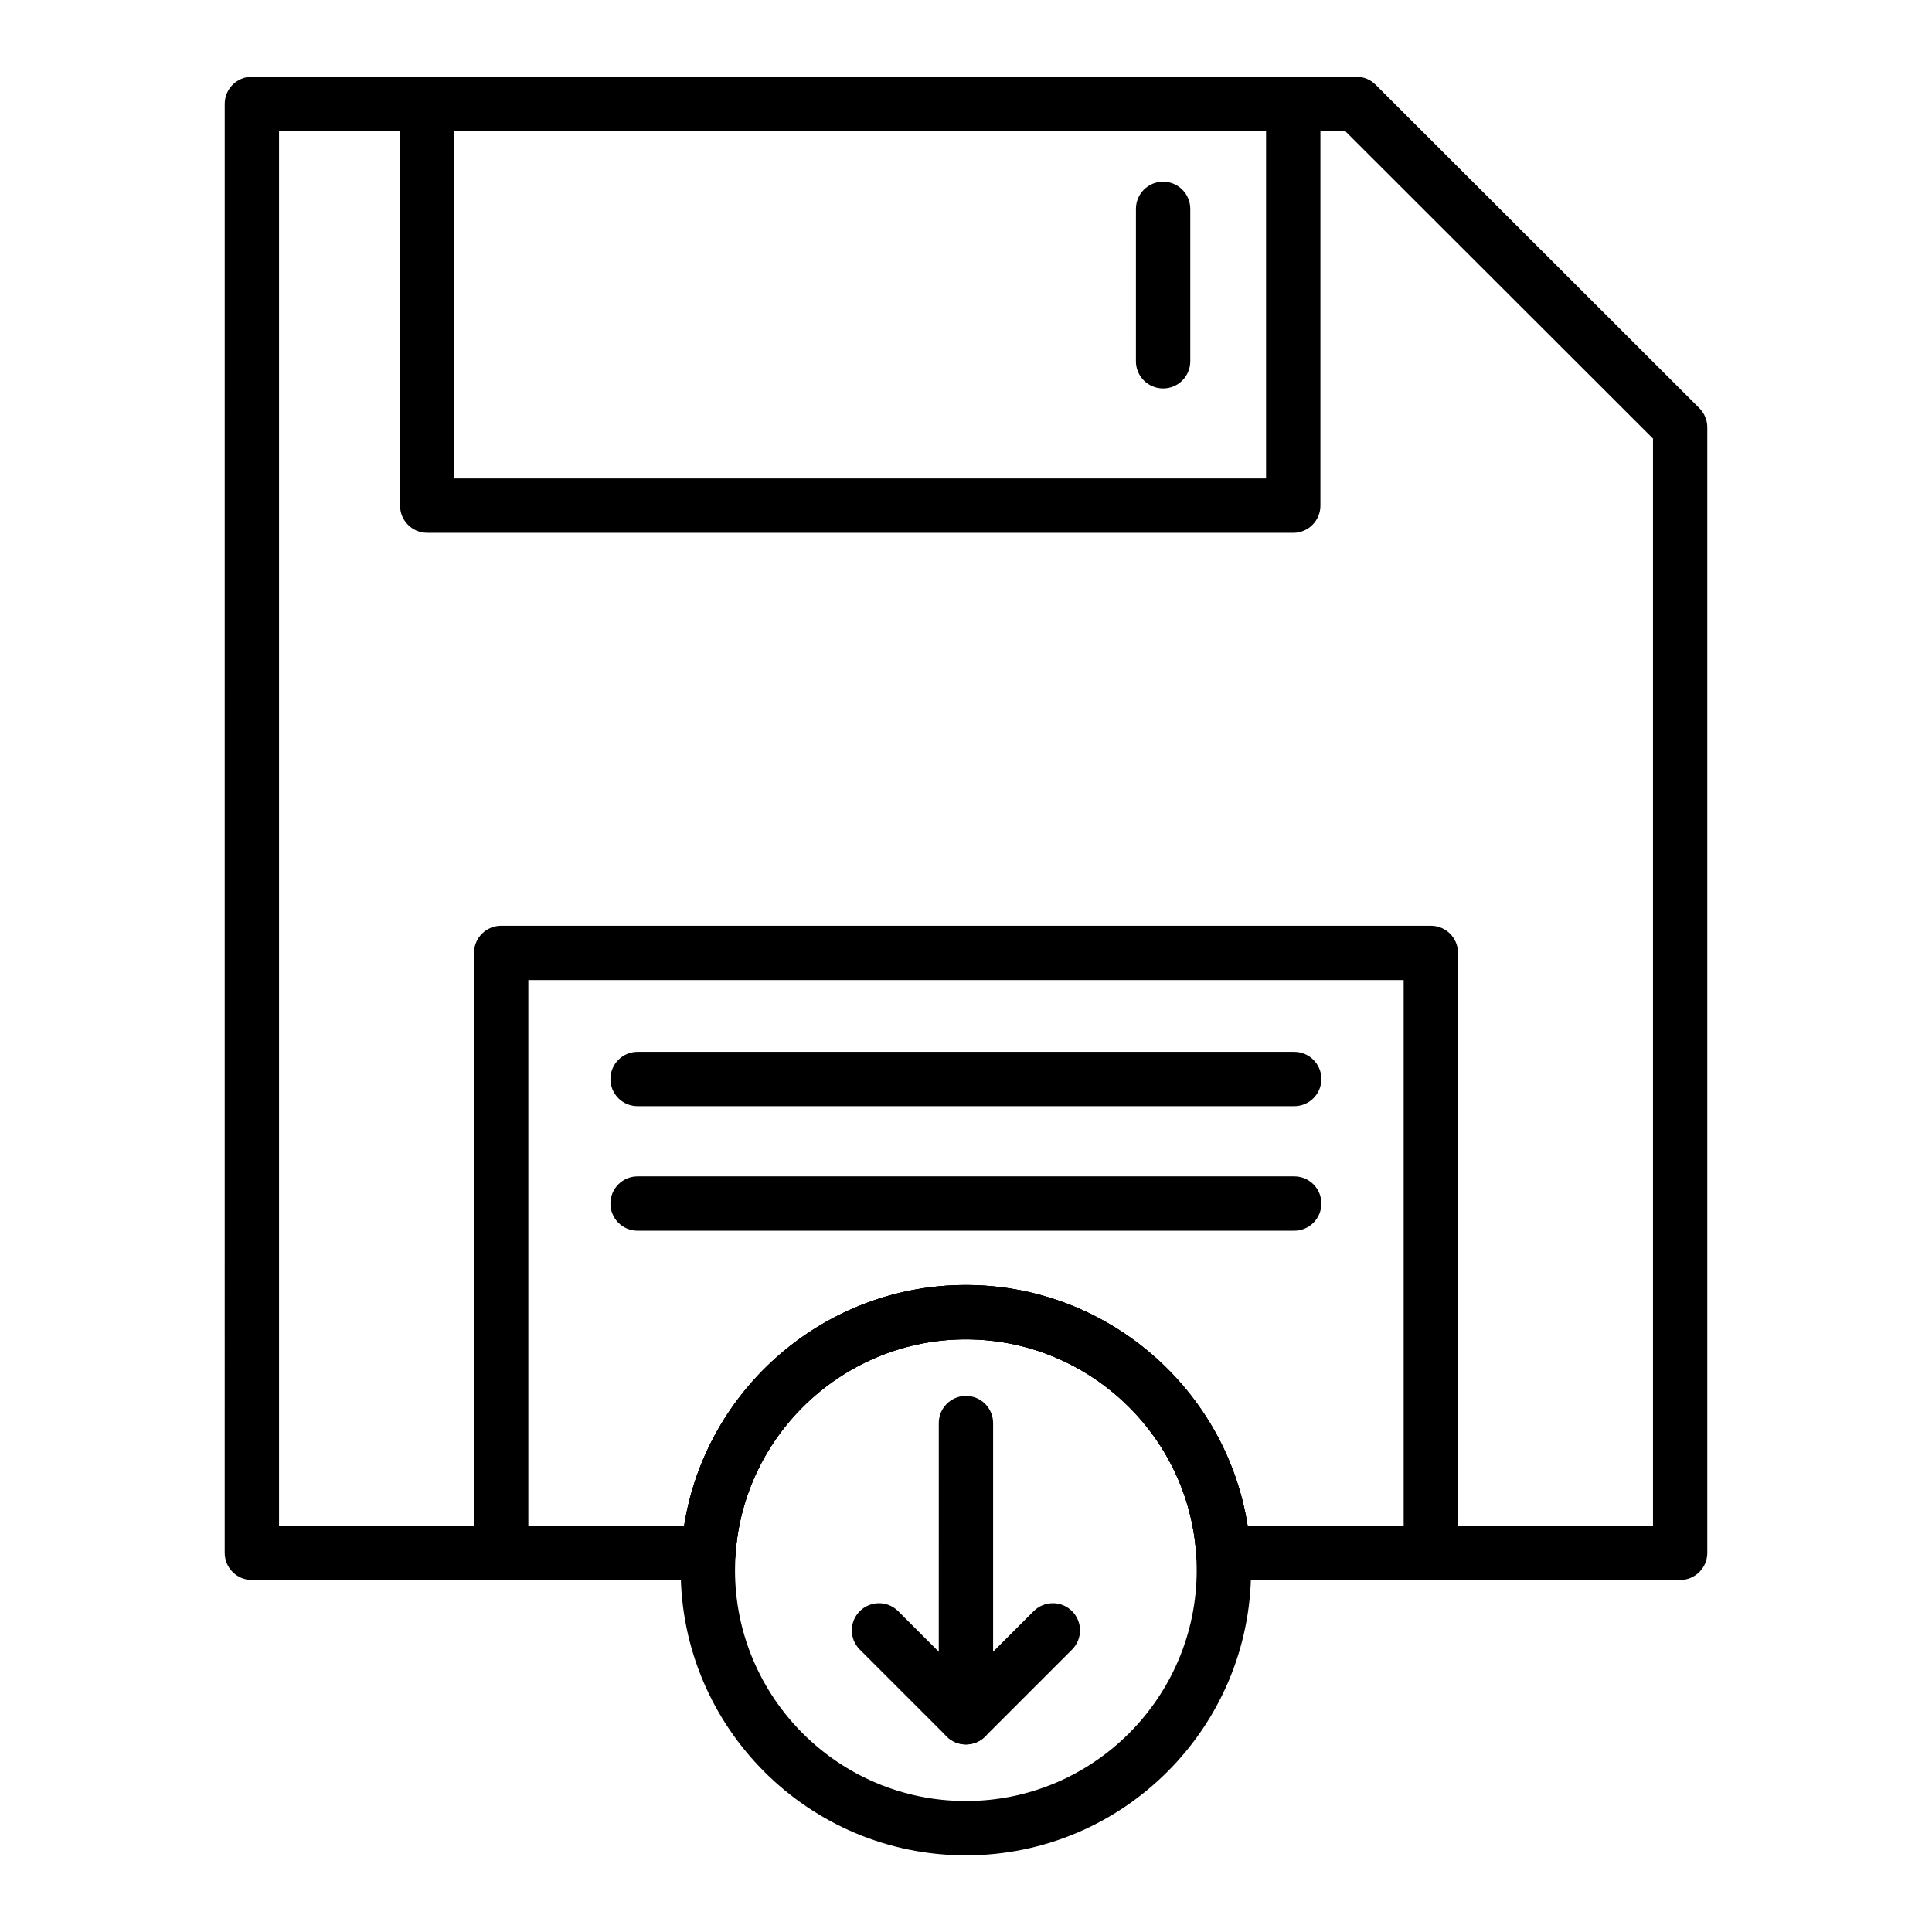
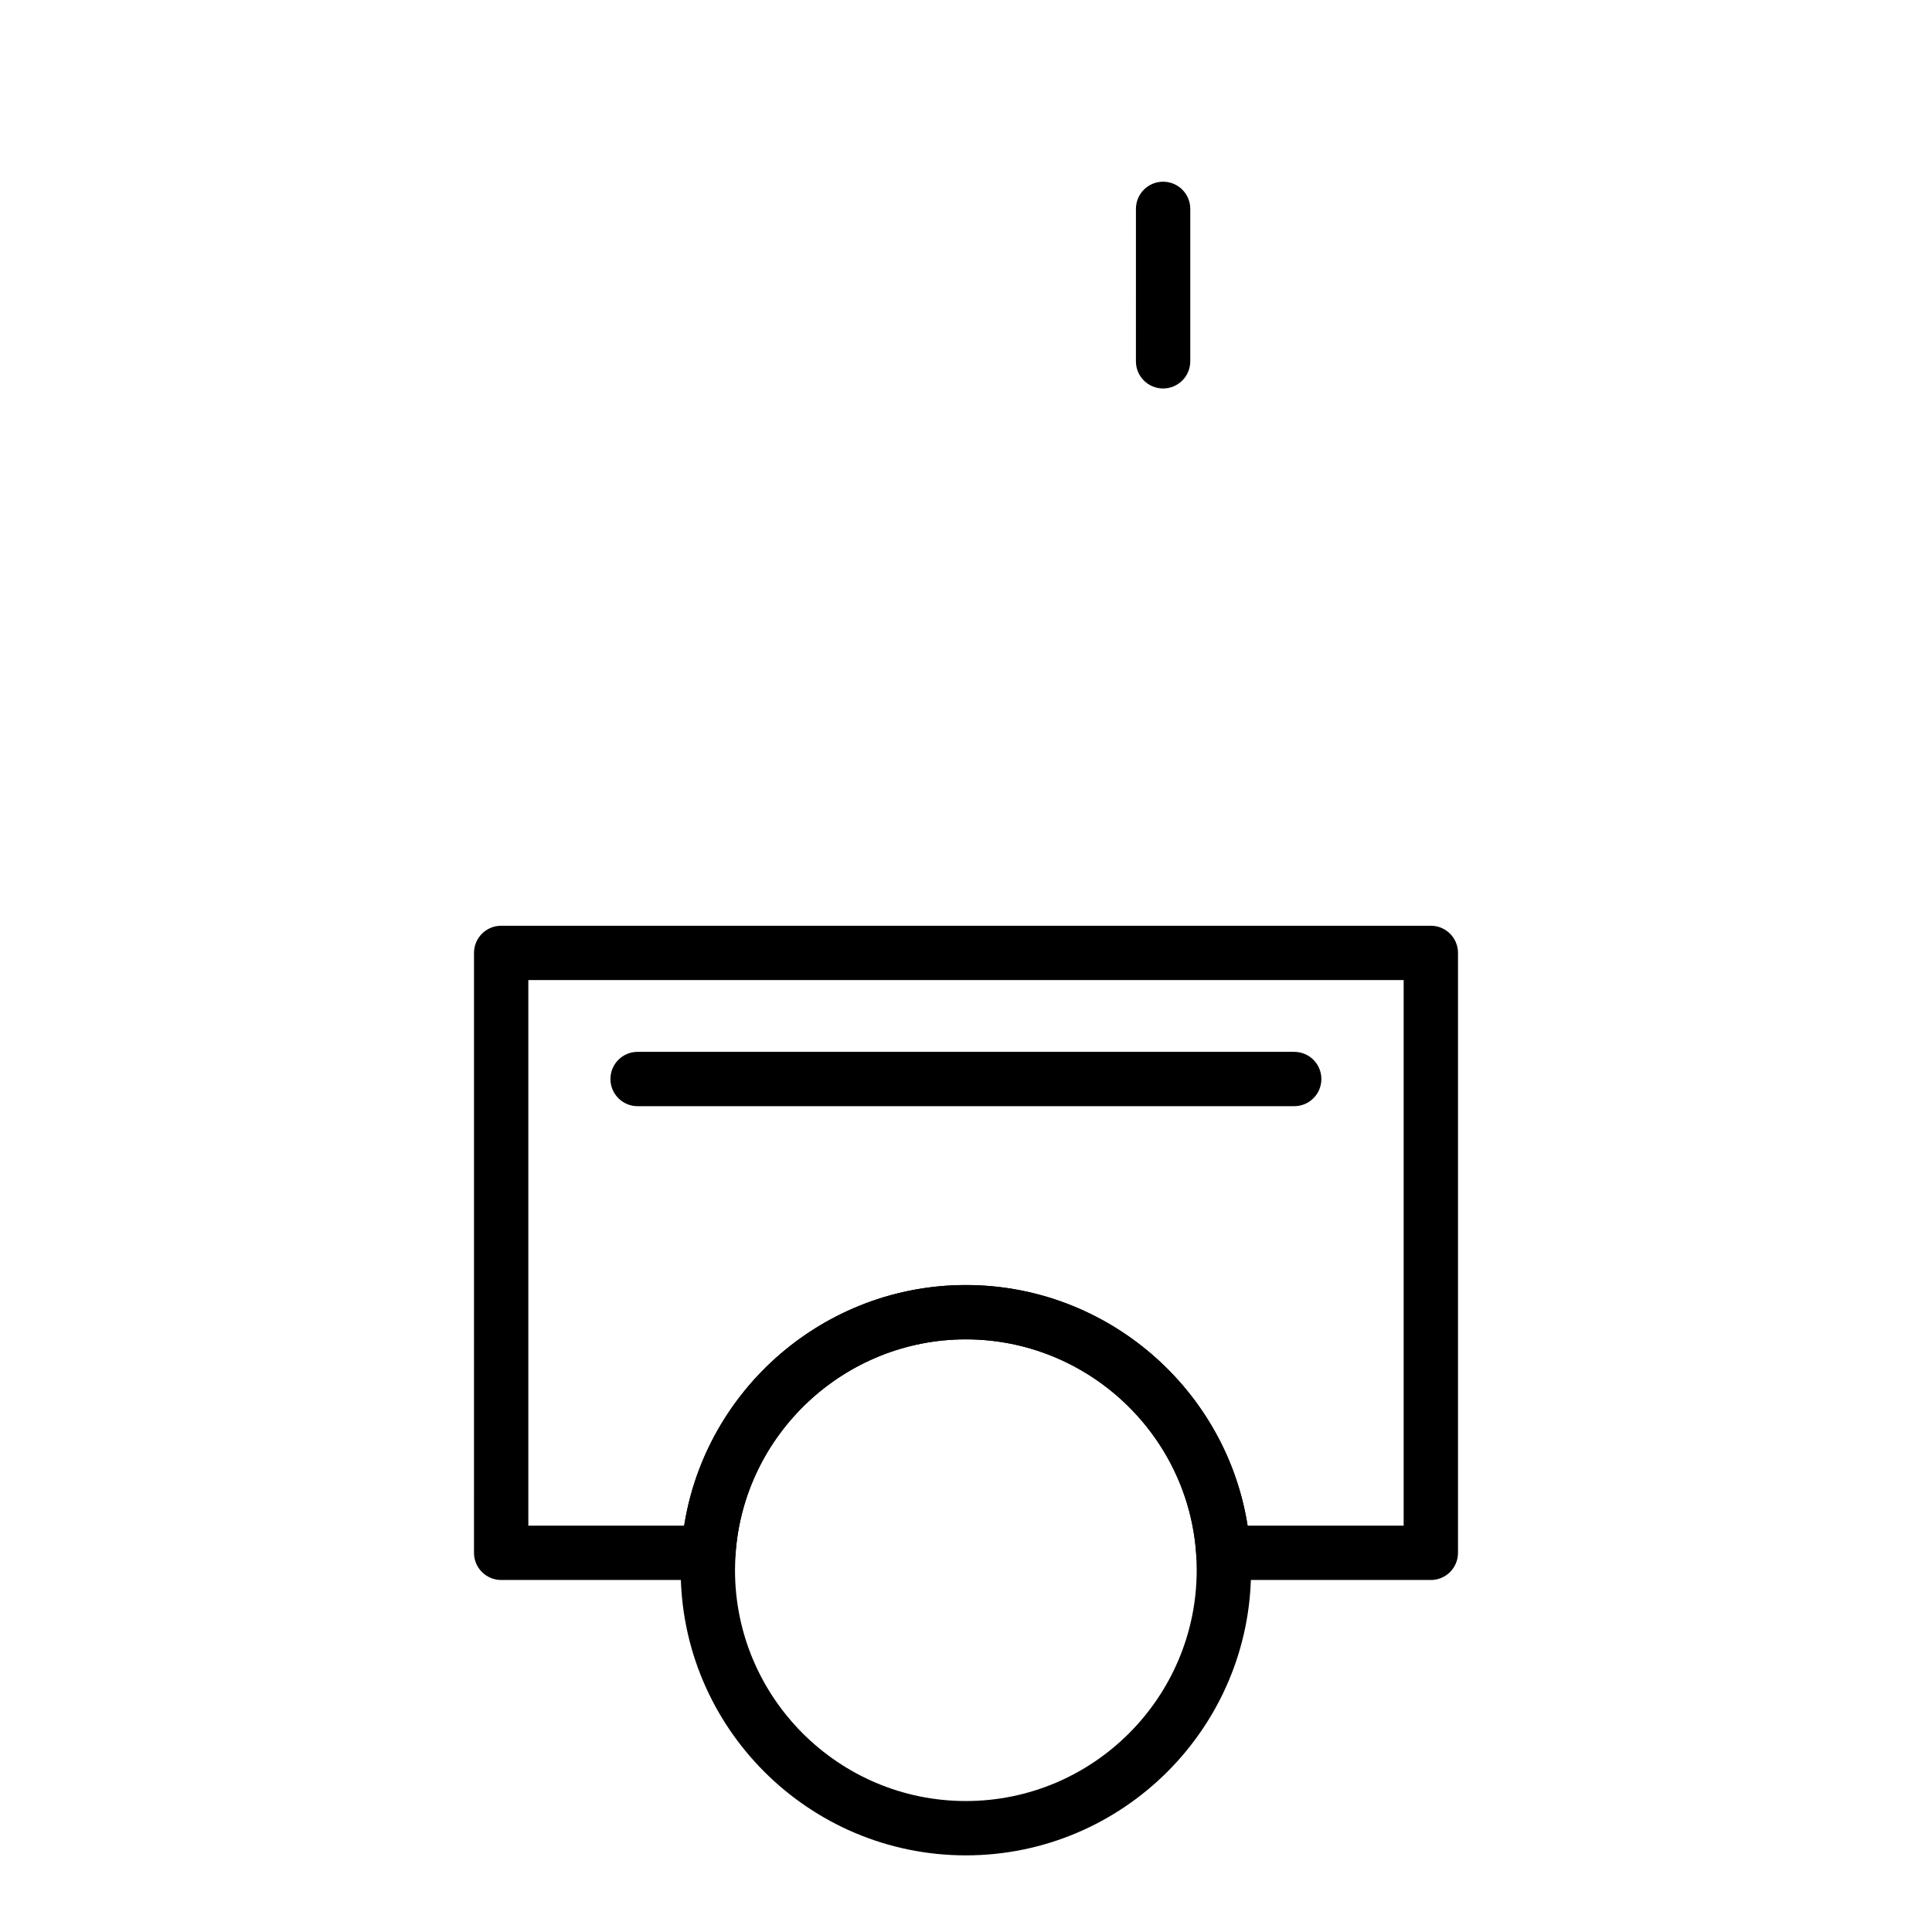
<svg xmlns="http://www.w3.org/2000/svg" fill="#000000" width="800px" height="800px" version="1.1" viewBox="144 144 512 512">
  <g>
-     <path d="m589.25 562.71h-121.05c-3.789 0-6.93-2.938-7.184-6.719-2.129-31.996-28.949-57.051-61.051-57.051-32.098 0-58.914 25.059-61.043 57.051-0.254 3.781-3.394 6.719-7.184 6.719h-120.99c-3.977 0-7.199-3.219-7.199-7.199l0.004-383.97c0-3.977 3.219-7.199 7.199-7.199h292.71c1.906 0 3.738 0.758 5.09 2.109l85.789 85.715c1.348 1.348 2.109 3.176 2.109 5.09v298.26c0 3.977-3.219 7.195-7.199 7.195zm-114.62-14.395h107.43v-288.08l-81.574-81.496h-282.54v369.58h107.36c5.715-36.262 37.285-63.77 74.656-63.77 37.375 0 68.949 27.508 74.664 63.77z" />
-     <path d="m486.72 285.2h-229.5c-3.977 0-7.199-3.219-7.199-7.199l0.004-106.49c0-3.977 3.219-7.199 7.199-7.199h229.5c3.977 0 7.199 3.219 7.199 7.199v106.5c-0.004 3.977-3.223 7.195-7.203 7.195zm-222.3-14.395h215.1v-92.102h-215.1z" />
    <path d="m452.23 246.95c-3.977 0-7.199-3.219-7.199-7.199l0.004-40.398c0-3.977 3.219-7.199 7.199-7.199 3.977 0 7.199 3.219 7.199 7.199v40.398c-0.004 3.981-3.223 7.199-7.203 7.199z" />
    <path d="m523.18 562.71h-54.984c-3.789 0-6.93-2.938-7.184-6.719-2.129-31.996-28.949-57.051-61.051-57.051-32.098 0-58.914 25.059-61.043 57.051-0.254 3.781-3.394 6.719-7.184 6.719h-54.922c-3.977 0-7.199-3.219-7.199-7.199l0.004-158.98c0-3.977 3.219-7.199 7.199-7.199h246.37c3.977 0 7.199 3.219 7.199 7.199v158.99c-0.004 3.977-3.223 7.195-7.203 7.195zm-48.551-14.395h41.355v-144.59h-231.97v144.59h41.293c5.715-36.262 37.285-63.77 74.656-63.77 37.379 0 68.953 27.508 74.668 63.77z" />
-     <path d="m486.98 437.15h-174.01c-3.977 0-7.199-3.219-7.199-7.199 0-3.977 3.219-7.199 7.199-7.199h174.01c3.977 0 7.199 3.219 7.199 7.199s-3.219 7.199-7.199 7.199z" />
-     <path d="m486.98 470.15h-174.01c-3.977 0-7.199-3.219-7.199-7.199 0-3.977 3.219-7.199 7.199-7.199h174.01c3.977 0 7.199 3.219 7.199 7.199s-3.219 7.199-7.199 7.199z" />
+     <path d="m486.98 437.15h-174.01c-3.977 0-7.199-3.219-7.199-7.199 0-3.977 3.219-7.199 7.199-7.199h174.01c3.977 0 7.199 3.219 7.199 7.199s-3.219 7.199-7.199 7.199" />
    <path d="m399.96 635.69c-41.672 0-75.57-33.898-75.57-75.57 0-1.707 0.07-3.34 0.156-4.969 2.644-39.641 35.77-70.602 75.418-70.602 39.656 0 72.781 30.961 75.418 70.488 0.086 1.766 0.156 3.387 0.156 5.082-0.008 41.672-33.906 75.57-75.578 75.57zm0-136.75c-32.098 0-58.914 25.059-61.043 57.051-0.062 1.277-0.133 2.672-0.133 4.125 0 33.73 27.445 61.176 61.176 61.176 33.73 0 61.176-27.445 61.176-61.176 0-1.469-0.07-2.867-0.133-4.266-2.125-31.855-28.945-56.91-61.043-56.91z" />
-     <path d="m399.98 606.3c-3.977 0-7.199-3.219-7.199-7.199l0.004-77.965c0-3.977 3.219-7.199 7.199-7.199 3.977 0 7.199 3.219 7.199 7.199v77.969c-0.004 3.977-3.223 7.195-7.203 7.195z" />
-     <path d="m399.98 606.3c-1.84 0-3.684-0.703-5.09-2.109l-23.039-23.039c-2.812-2.812-2.812-7.367 0-10.176 2.812-2.812 7.367-2.812 10.176 0l17.953 17.949 17.949-17.949c2.812-2.812 7.367-2.812 10.176 0 2.812 2.812 2.812 7.367 0 10.176l-23.039 23.039c-1.402 1.406-3.242 2.109-5.086 2.109z" />
  </g>
</svg>